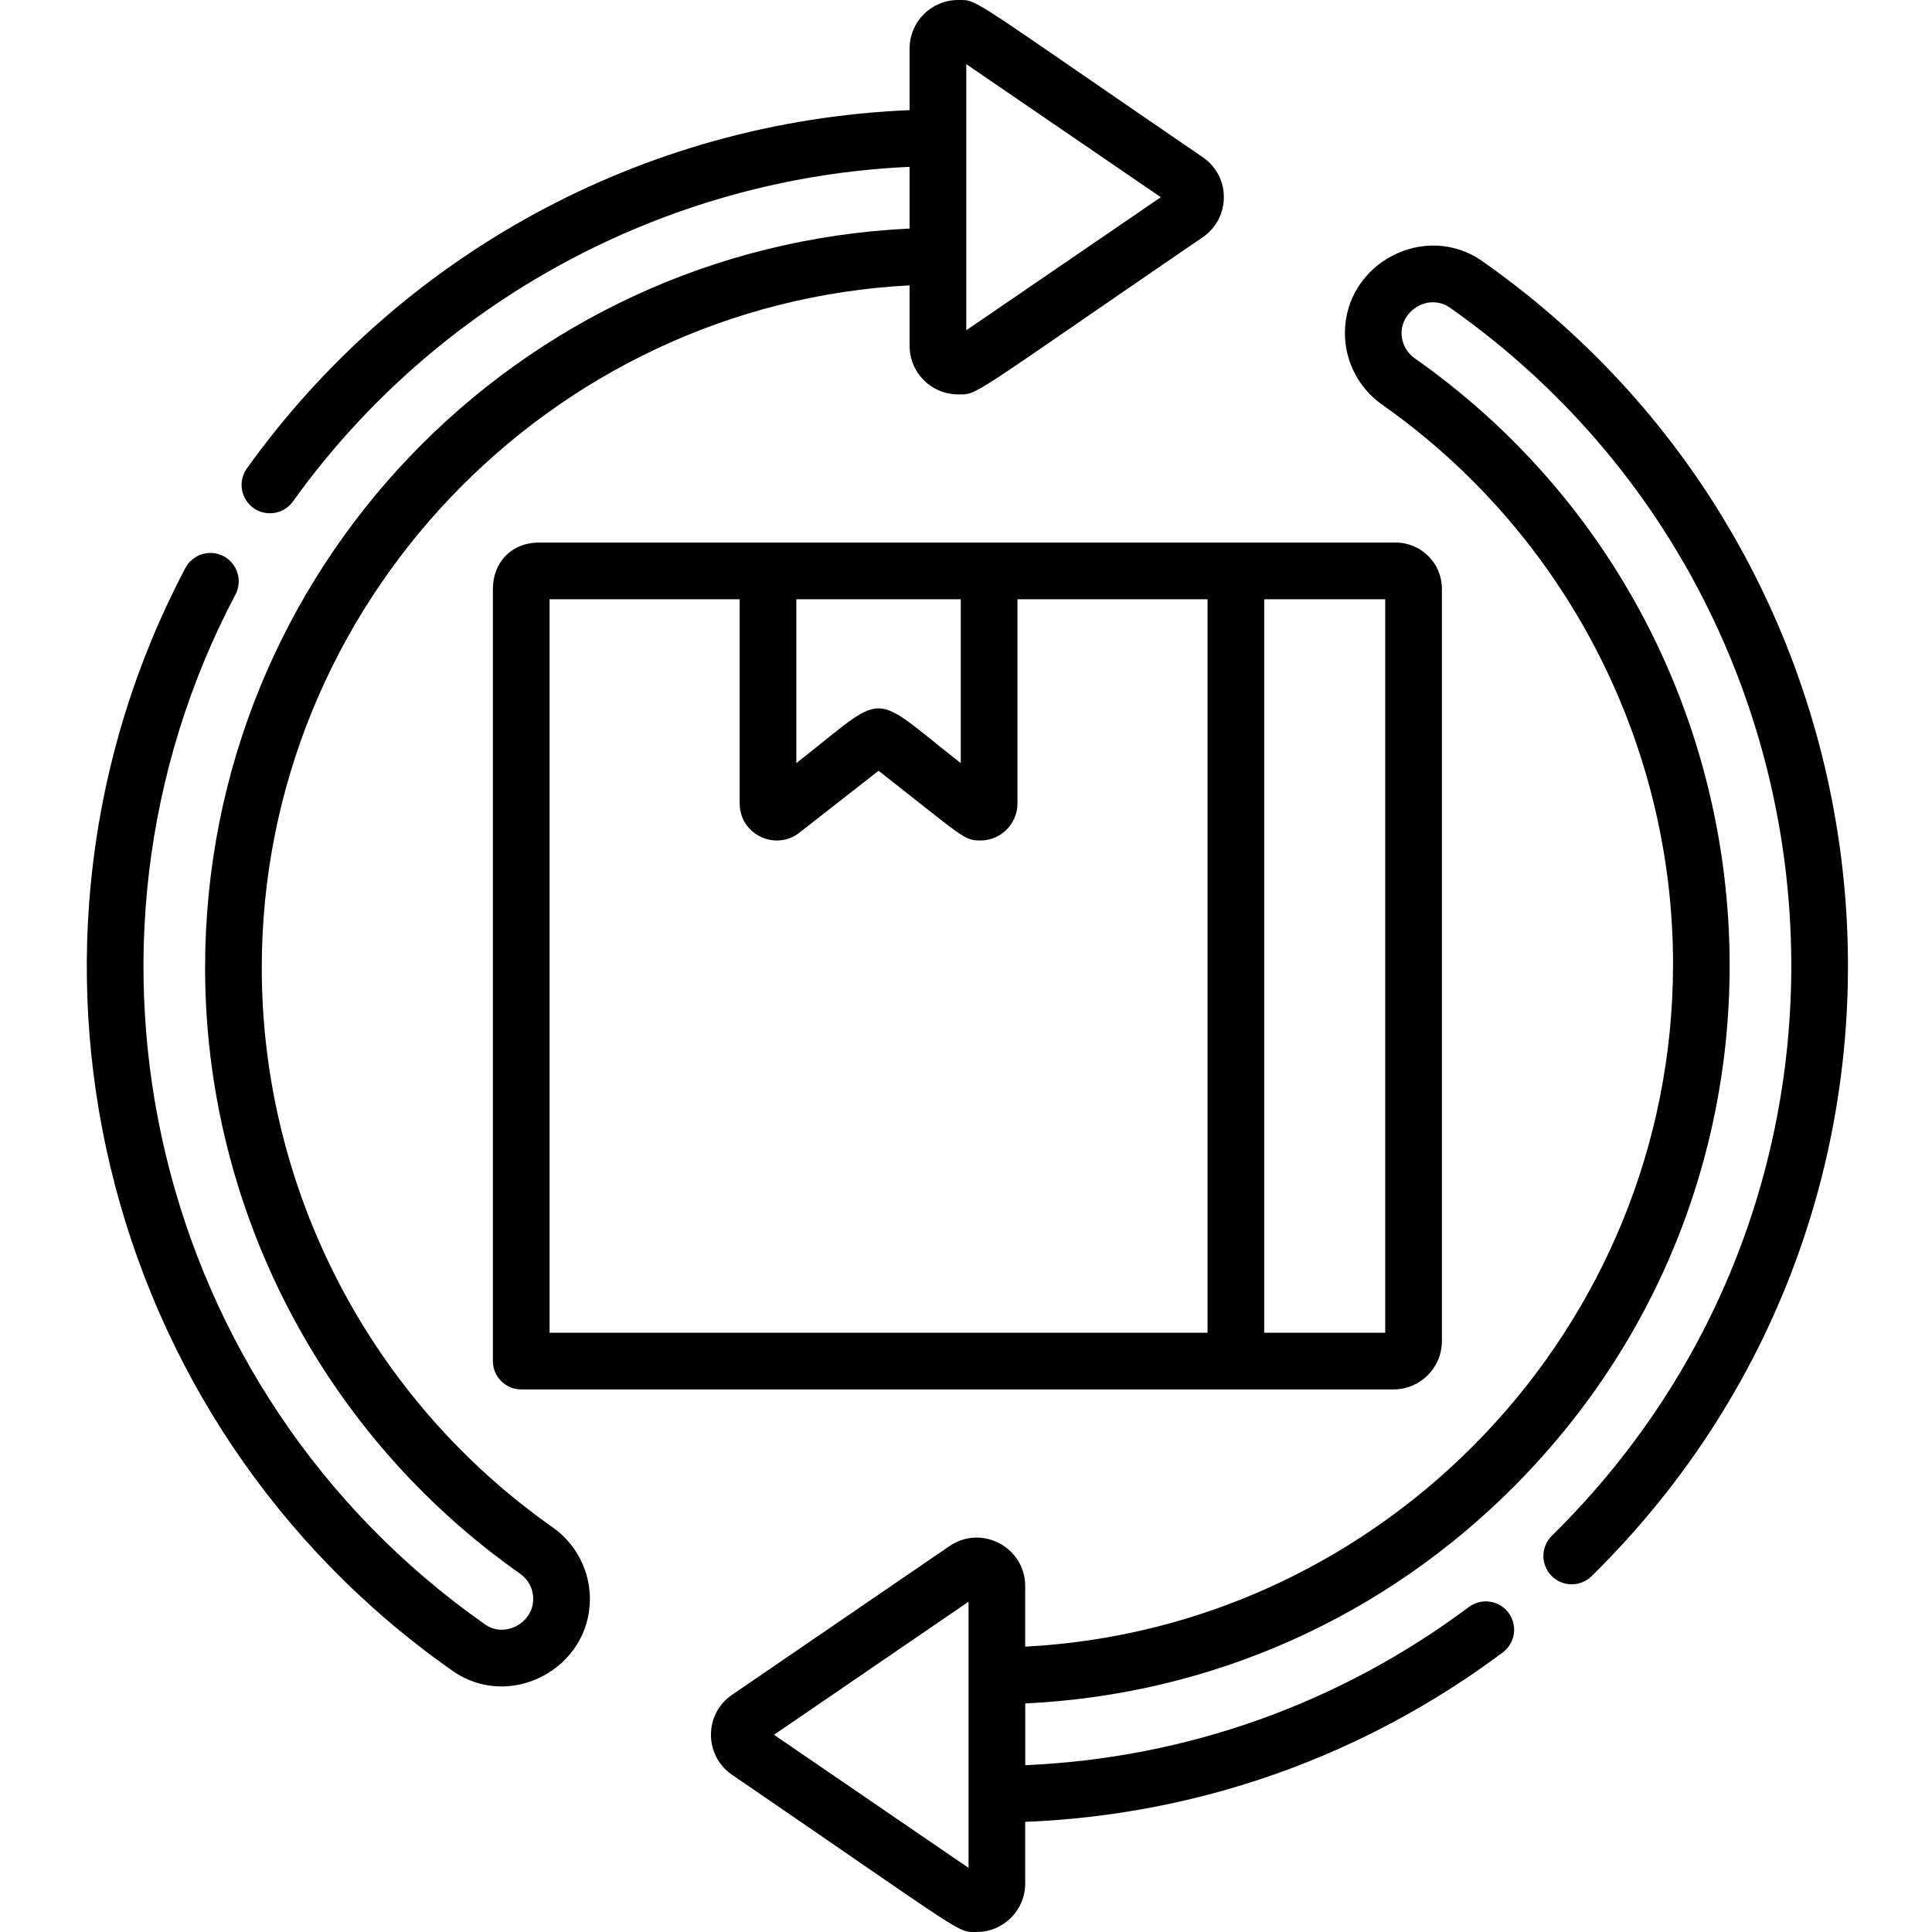
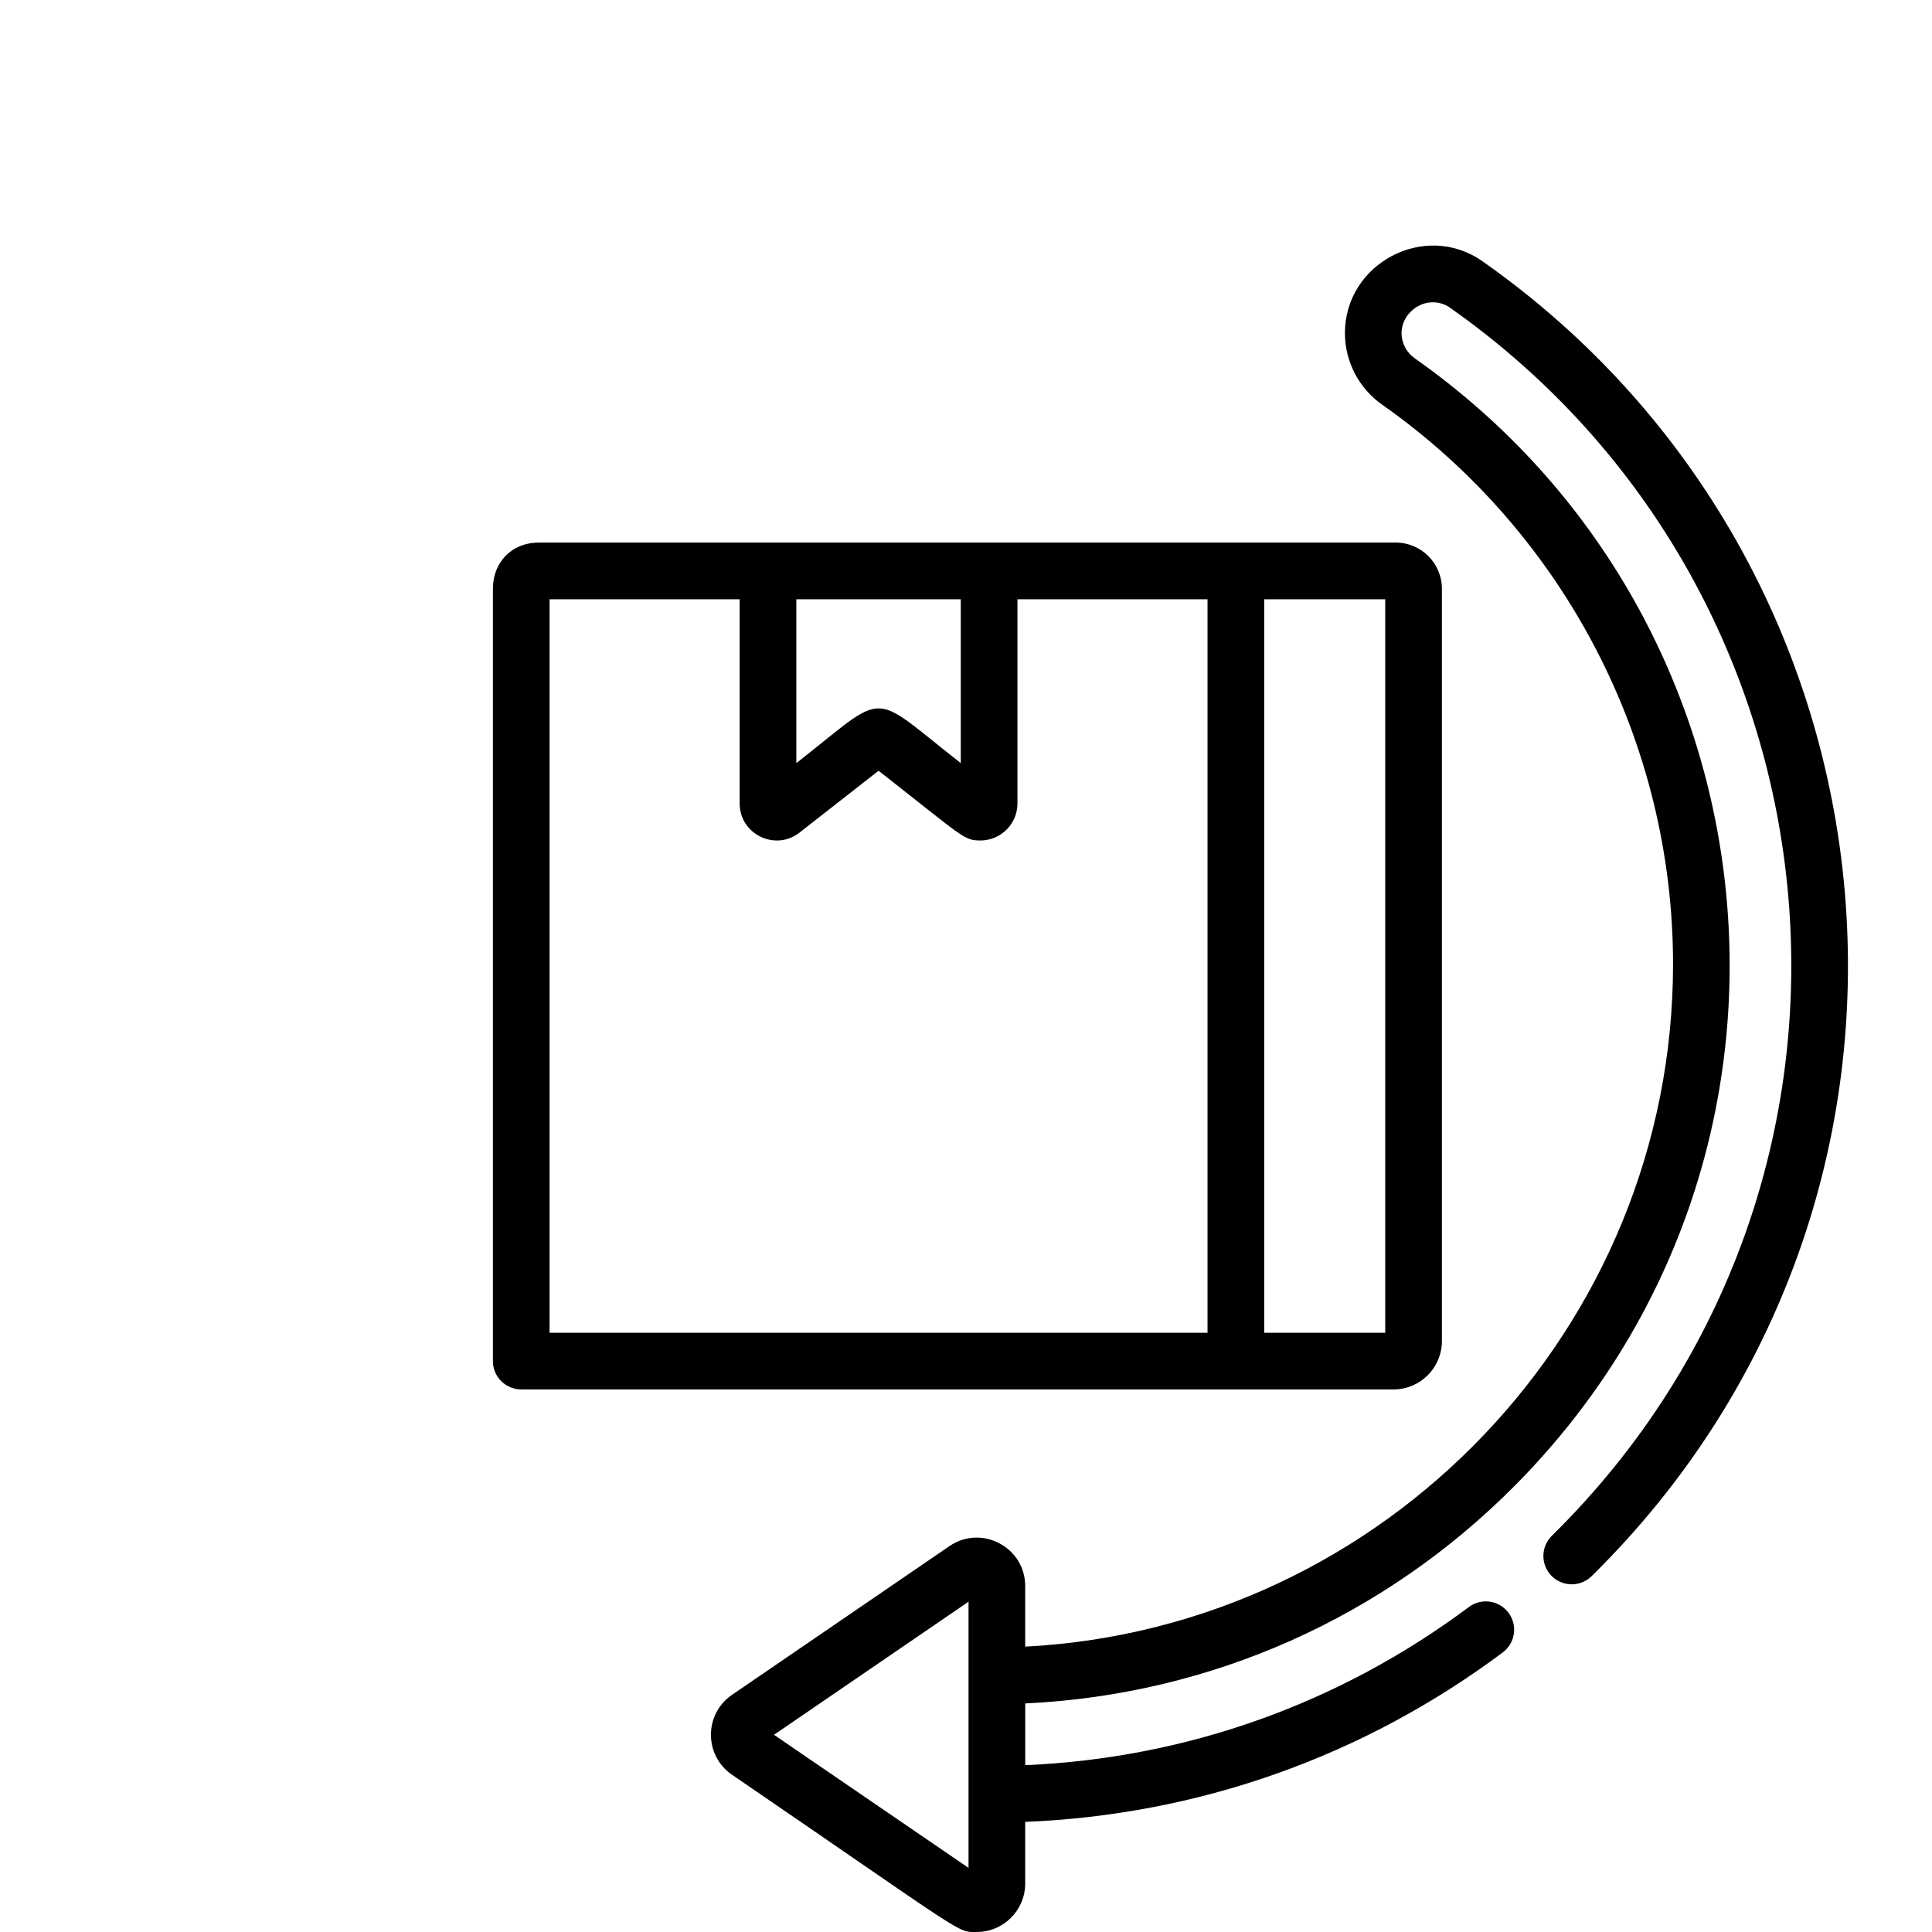
<svg xmlns="http://www.w3.org/2000/svg" width="512pt" viewBox="-23 0 512 512" height="512pt">
-   <path d="m123.441 404.742c-48.258-33.93-77.07-89.355-77.07-148.266 0-96.34 76.344-175.922 171.684-180.852v16.059c0 7.078 5.762 12.836 12.844 12.836 5.398 0 1.871 1.414 64.855-41.668 7.441-5.09 7.441-16.09.004-21.176-62.957-43.062-59.465-41.672-64.859-41.672-7.082 0-12.844 5.758-12.844 12.836v16.348c-71.305 2.961-135.41 38.809-175.629 94.949-2.414 3.375-1.637 8.062 1.734 10.48 3.371 2.418 8.062 1.641 10.477-1.73 37.977-53.012 98.617-85.777 163.406-88.672v16.359c-104.035 4.895-186.691 90.691-186.691 195.902 0 63.793 31.195 123.812 83.453 160.555 2.227 1.562 3.504 4.008 3.504 6.695 0 6.387-7.5 10.469-12.785 6.754-88.195-61.938-115.449-179.363-66.125-272.93 1.934-3.668.527-8.211-3.141-10.145-3.668-1.934-8.211-.527-10.145 3.141-52.902 100.355-23.5 226.012 70.777 292.223 15.207 10.688 36.438-.523 36.438-19.043 0-7.535-3.695-14.633-9.887-18.984zm109.633-387.742 51.555 35.262-51.555 35.266zm0 0" />
  <path d="m369.855 69.23c-15.207-10.688-36.438.516-36.438 19.043 0 7.535 3.695 14.633 9.887 18.984 48.258 33.93 77.07 89.359 77.07 148.27 0 96.336-76.344 175.918-171.688 180.848v-16.059c0-10.266-11.547-16.41-20.066-10.586l-57.629 39.418c-7.445 5.09-7.441 16.086-.004 21.176 62.957 43.062 59.465 41.672 64.859 41.672 7.082 0 12.84-5.758 12.84-12.836v-16.344c45.988-1.863 89.602-17.305 126.559-44.906 3.324-2.48 4.008-7.188 1.523-10.508-2.48-3.324-7.184-4.008-10.508-1.523-34.344 25.645-74.844 40.059-117.562 41.914v-16.363c49.172-2.316 95.062-22.703 129.906-57.875 86.09-86.906 71.934-229.262-26.664-298.582-4.211-2.961-5.062-9.328-.234-13.117 2.738-2.156 6.617-2.371 9.512-.336 107.797 75.703 122.375 231.688 27.035 325.48-2.957 2.906-2.992 7.66-.086 10.617 2.91 2.957 7.664 2.992 10.621.09 102.188-100.527 86.336-267.523-28.934-348.477zm-136.184 425.773-51.555-35.266 51.555-35.266zm0 0" />
  <path d="m107.625 156.016v204.688c0 4.148 3.363 7.508 7.512 7.508h231.176c7.062 0 12.805-5.742 12.805-12.805v-199.391c0-6.742-5.484-12.227-12.227-12.227-3.316 0-219.535 0-227.035 0-7.488 0-12.23 5.434-12.23 12.227zm204.402 2.793h32.07v194.383h-32.07zm-123.988 0h43.574v43.426c-24.73-19.348-18.859-19.336-43.574 0zm-65.395 0h50.375v54.117c0 8.164 9.445 12.746 15.852 7.727l20.957-16.395c22.488 17.594 22.543 18.48 26.988 18.48 5.414 0 9.82-4.402 9.82-9.812v-54.117h50.371v194.383h-174.363zm0 0" />
</svg>